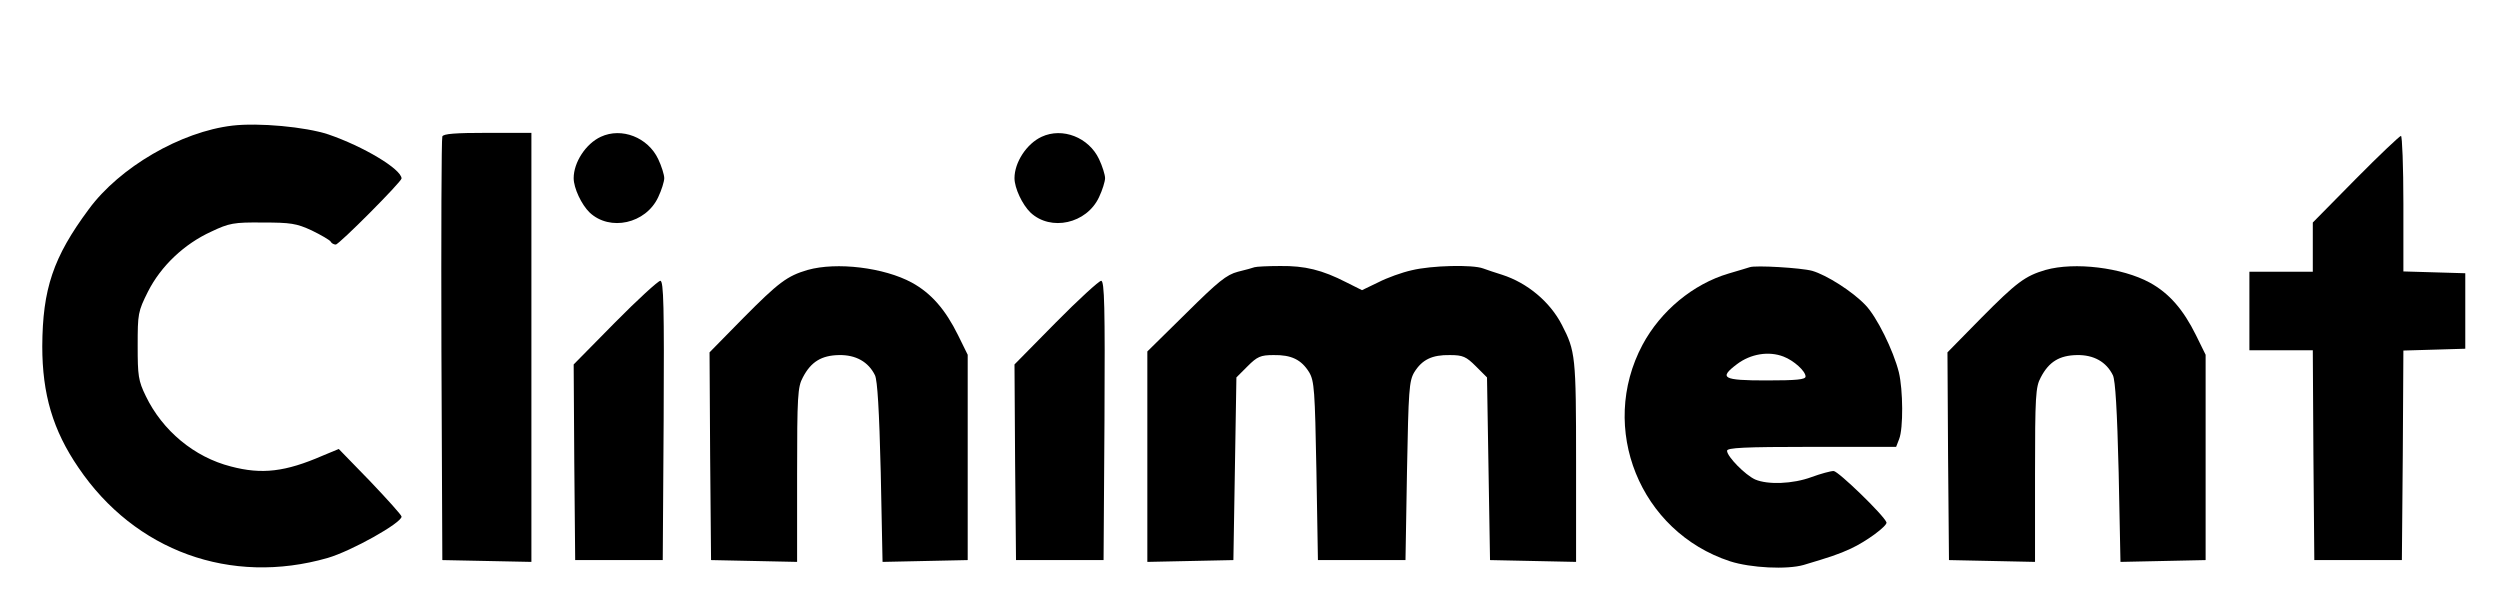
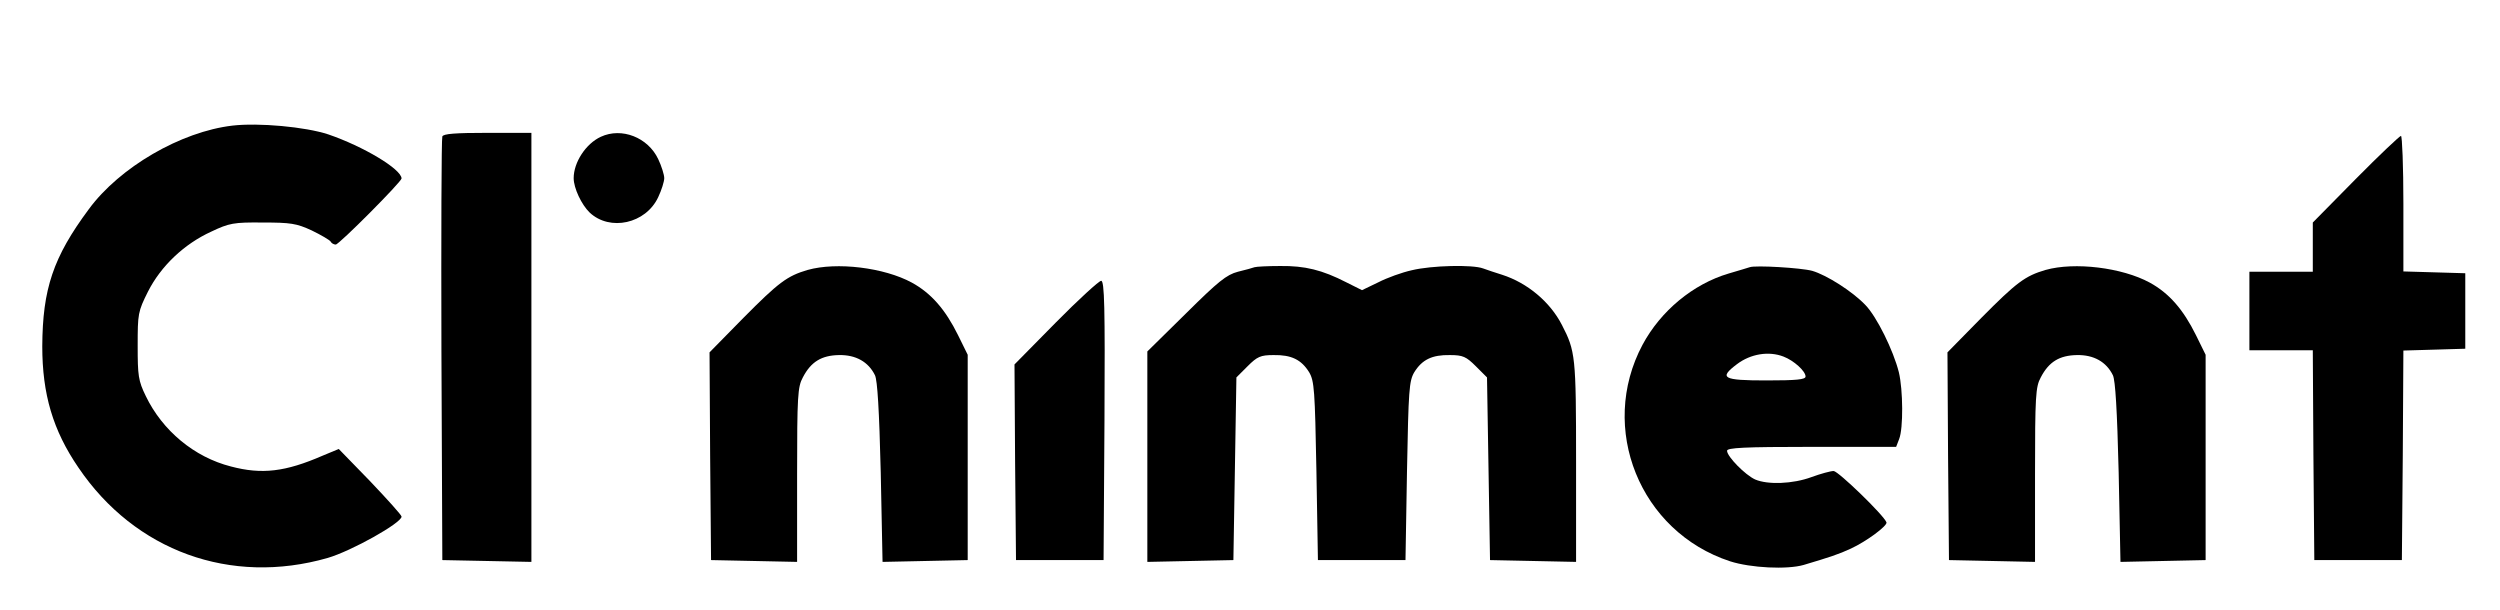
<svg xmlns="http://www.w3.org/2000/svg" version="1.0" width="828pt" height="202pt" viewBox="0 0 828 202" preserveAspectRatio="xMidYMid meet">
  <g transform="translate(0,202) scale(0.1,-0.1)" fill="#000000" stroke="none">
    <path d="M770 1604 c-171 -20 -374 -138 -476 -277 -118 -159 -153 -264 -154 -454 0 -158 35 -278 120 -402 187 -276 504 -391 825 -299 79 23 245 116 245 137 0 5 -47 57 -104 117 l-104 107 -53 -22 c-124 -54 -202 -63 -304 -36 -122 31 -227 119 -282 233 -25 51 -27 68 -27 167 0 106 1 113 34 179 43 85 120 158 210 199 59 28 74 31 170 30 93 0 112 -3 162 -26 31 -15 60 -32 63 -37 3 -6 11 -10 17 -10 11 0 218 208 218 219 -1 31 -126 106 -243 146 -76 25 -230 39 -317 29z" />
    <path d="M1465 1568 c-3 -7 -4 -326 -3 -708 l3 -695 148 -3 147 -3 0 711 0 710 -145 0 c-107 0 -147 -3 -150 -12z" />
    <path d="M1990 1567 c-50 -23 -90 -85 -90 -137 0 -33 26 -88 53 -114 67 -63 186 -37 227 51 11 23 20 52 20 63 0 11 -9 40 -20 63 -34 72 -121 106 -190 74z" />
-     <path d="M3450 1567 c-50 -23 -90 -85 -90 -137 0 -33 26 -88 53 -114 67 -63 186 -37 227 51 11 23 20 52 20 63 0 11 -9 40 -20 63 -34 72 -121 106 -190 74z" />
    <path d="M7802 1427 l-142 -144 0 -81 0 -82 -105 0 -105 0 0 -130 0 -130 105 0 105 0 2 -347 3 -348 145 0 145 0 3 347 2 347 103 3 102 3 0 125 0 125 -102 3 -103 3 0 224 c0 124 -4 225 -8 225 -4 0 -72 -64 -150 -143z" />
    <path d="M2675 1126 c-68 -20 -96 -41 -213 -159 l-112 -114 2 -344 3 -344 143 -3 142 -3 0 288 c0 262 2 292 19 323 27 52 62 73 120 74 55 1 97 -22 119 -67 8 -17 14 -115 19 -321 l6 -297 141 3 141 3 0 340 0 340 -32 65 c-42 85 -89 139 -153 174 -92 50 -249 69 -345 42z" />
    <path d="M4155 1135 c-5 -2 -30 -9 -55 -15 -38 -10 -65 -32 -172 -138 l-128 -126 0 -348 0 -349 143 3 142 3 5 302 5 303 37 37 c32 32 43 37 86 37 59 1 92 -15 118 -57 17 -29 19 -59 24 -327 l5 -295 145 0 145 0 5 295 c5 268 7 298 24 327 26 42 59 58 118 57 43 0 54 -5 86 -37 l37 -37 5 -303 5 -302 143 -3 142 -3 0 333 c0 348 -2 365 -47 452 -39 76 -114 139 -198 166 -22 7 -50 16 -63 21 -35 13 -170 10 -236 -6 -32 -7 -82 -25 -111 -40 l-54 -26 -52 26 c-80 41 -137 55 -219 54 -41 0 -79 -2 -85 -4z" />
    <path d="M5795 1135 c-5 -2 -37 -11 -70 -21 -118 -35 -225 -124 -285 -236 -147 -276 -9 -619 290 -717 68 -22 189 -28 244 -12 87 26 115 35 156 54 52 24 122 76 118 87 -9 24 -160 170 -175 170 -10 0 -43 -9 -73 -20 -62 -23 -145 -26 -187 -8 -33 15 -93 76 -93 95 0 10 56 13 280 13 l280 0 10 26 c14 35 13 163 -1 221 -18 72 -73 184 -111 223 -43 45 -128 99 -176 113 -37 10 -188 19 -207 12z m112 -296 c34 -13 73 -48 73 -66 0 -10 -29 -13 -130 -13 -145 0 -158 8 -97 54 45 34 105 44 154 25z" />
    <path d="M6775 1126 c-68 -20 -96 -41 -213 -159 l-112 -114 2 -344 3 -344 143 -3 142 -3 0 288 c0 262 2 292 19 323 27 52 62 73 120 74 55 1 97 -22 119 -67 8 -17 14 -115 19 -321 l6 -297 141 3 141 3 0 340 0 340 -32 65 c-42 85 -89 139 -153 174 -92 50 -249 69 -345 42z" />
-     <path d="M2037 952 l-137 -139 2 -324 3 -324 145 0 145 0 3 463 c2 375 0 462 -11 462 -7 0 -75 -62 -150 -138z" />
    <path d="M3497 952 l-137 -139 2 -324 3 -324 145 0 145 0 3 463 c2 375 0 462 -11 462 -7 0 -75 -62 -150 -138z" />
  </g>
</svg>